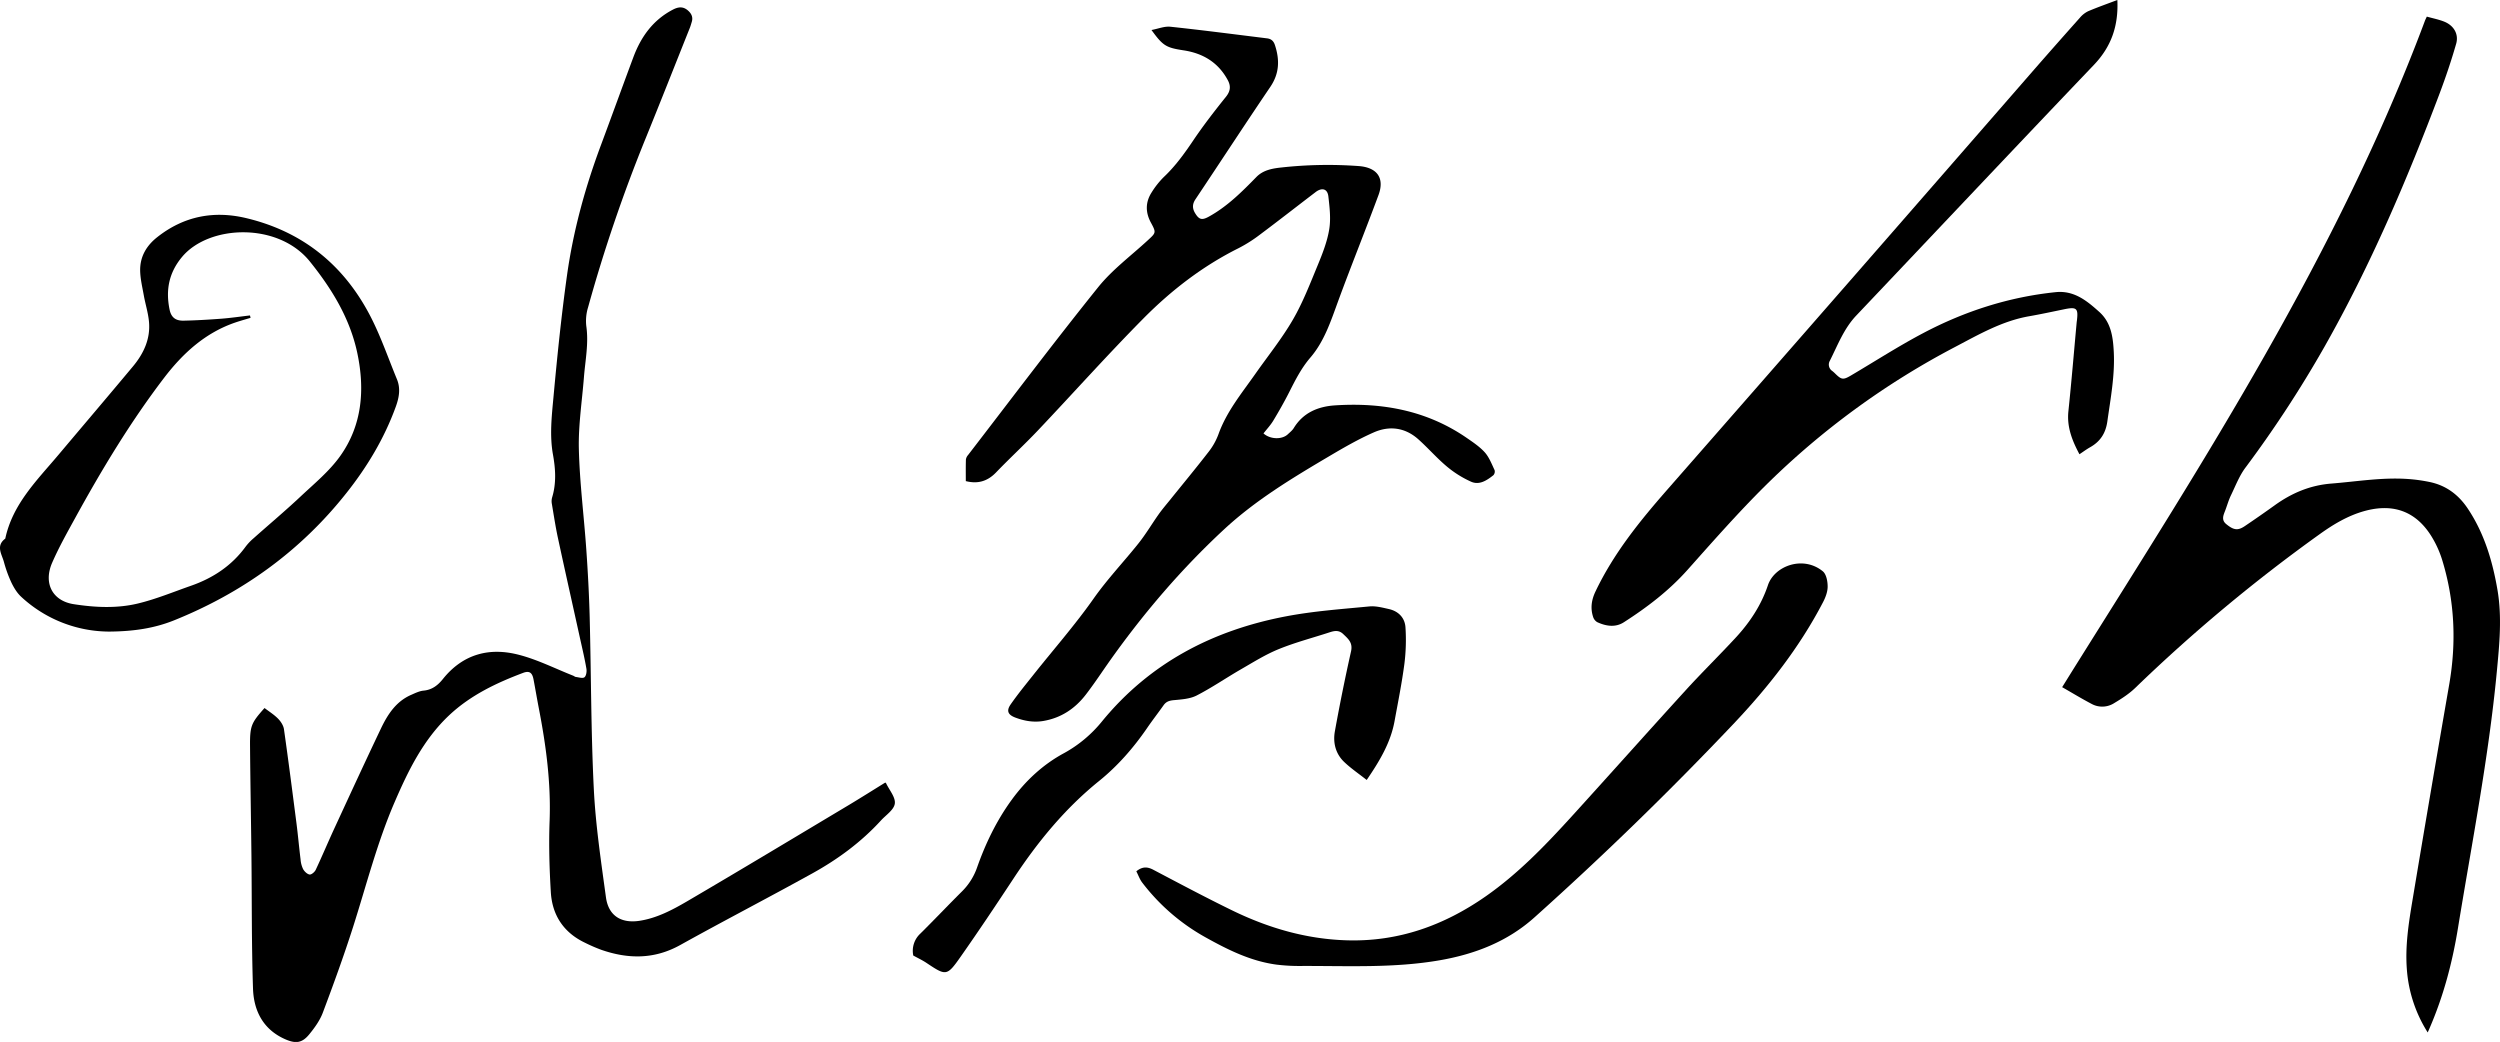
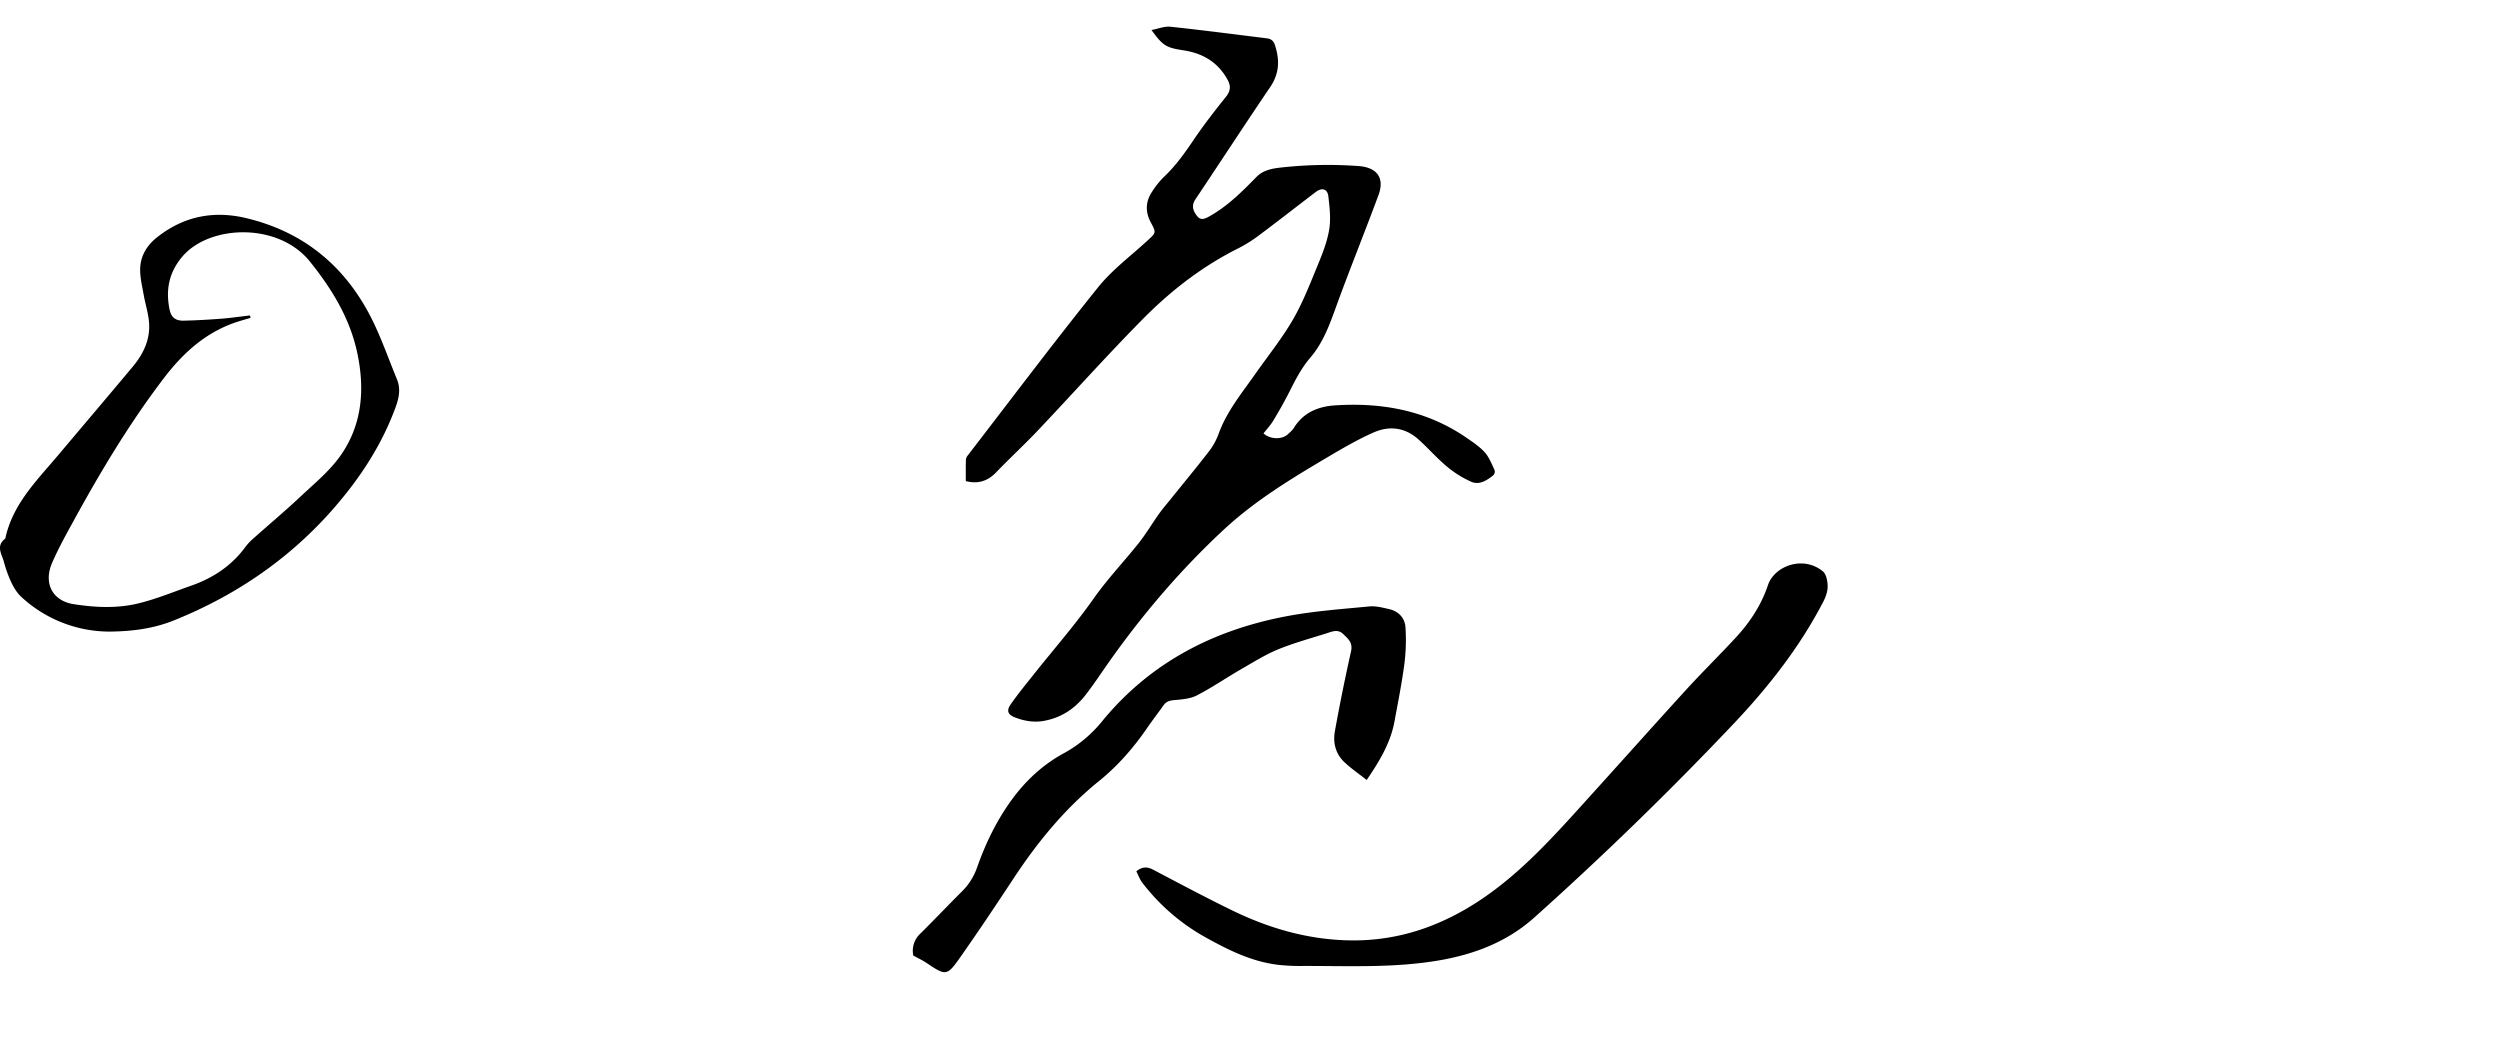
<svg xmlns="http://www.w3.org/2000/svg" viewBox="0 0 2070.8 863.08">
-   <path d="M733.32,648.19c.4.37.58.46.65.6,2.66,5.64,7.91,11.62,7.23,16.82s-7.32,9.45-11.48,14c-16.32,17.86-35.6,32.06-56.61,43.71-36.38,20.15-73.34,39.27-109.68,59.48-21.41,11.9-43,11.68-65.24,4a134.54,134.54,0,0,1-13.81-6c-17.58-8.42-27-22.83-28.12-41.86-1.18-19.67-1.75-39.46-1-59.15,1.16-31.63-3-62.58-9-93.45-1.51-7.83-2.82-15.69-4.32-23.52-1.08-5.68-3.41-7.45-8.69-5.45-22.16,8.37-43.36,18.42-61,34.92-21.44,20.12-34,45.77-45.35,72.09-14.48,33.48-23.39,68.82-34.44,103.46-7.63,23.89-16.23,47.49-25.07,71-2.44,6.49-6.79,12.5-11.23,17.93-5.81,7.11-11,7.86-19.41,4.27-18.5-7.91-26.54-23.44-27.17-42.09-1.23-36.9-.9-73.86-1.31-110.8-.33-30-.91-60-1.15-90-.14-16.93.95-19.27,12-31.68,3.76,2.9,7.92,5.47,11.24,8.86,2.27,2.33,4.42,5.64,4.86,8.76,3.69,25.9,7,51.85,10.35,77.8,1.28,10,2.16,20,3.4,30a22.12,22.12,0,0,0,2.1,8c1.11,2,3.36,4.19,5.38,4.49,1.51.22,4.21-2.08,5.06-3.88,5.38-11.44,10.26-23.11,15.56-34.58,12.71-27.51,25.38-55,38.42-82.39,5.58-11.69,12.53-22.54,25.16-28,3.32-1.45,6.77-3.16,10.28-3.48,7-.66,11.83-4.48,15.94-9.62,16.66-20.78,38.65-26.5,63.33-19.94,15.27,4,29.69,11.32,44.48,17.16.81.31,1.53,1,2.34,1.1,2.42.29,5.63,1.36,7.09.24s2-4.65,1.66-6.89c-1.35-8-3.23-16-5-23.91-6.22-28.25-12.57-56.47-18.66-84.74-2-9.3-3.41-18.73-5-28.11a11.69,11.69,0,0,1,.19-5.17c3.61-11.79,2.88-23.69.75-35.53-2.88-15.95-1.05-31.89.4-47.68,3.09-33.64,6.51-67.28,11.19-100.72,5.2-37.14,15.1-73.22,28.26-108.39,9-24.16,17.77-48.44,26.78-72.61C531,30.38,540.92,16.61,557.21,8.06c4.41-2.32,8.35-2.93,12.4.43,3,2.54,4.63,5.55,3.41,9.58-.5,1.66-.95,3.34-1.59,4.94-12.32,30.85-24.48,61.75-37,92.5a1275.22,1275.22,0,0,0-47.33,139.1A38.19,38.19,0,0,0,485.63,270c2.1,14.36-.82,28.33-1.94,42.46-1.56,19.84-4.68,39.72-4.21,59.52.66,27.68,4.22,55.28,6.15,82.95,1.32,18.84,2.34,37.71,2.83,56.59,1.21,47.31,1.05,94.68,3.4,141.93,1.49,30,6,60,10.06,89.82C504,758.45,514.4,765,529.59,762.74c14.37-2.18,27.07-8.9,39.26-16,45-26.36,89.72-53.29,134.5-80.07C713.46,660.59,723.41,654.3,733.32,648.19Z" />
-   <path d="M2010.92,855.2a112.87,112.87,0,0,1-17.29-52.5c-1.45-19.18,1.52-38.07,4.65-56.85q14.92-89.46,30.44-178.82c6.12-35.14,4.55-69.74-6-103.81a85.87,85.87,0,0,0-7.3-16.61c-12.84-22.56-32.29-30.3-57.38-23.17-13.37,3.8-25.11,10.81-36.29,18.81a1355.85,1355.85,0,0,0-153,127.48c-5.16,5-11.4,9-17.6,12.72a18.33,18.33,0,0,1-18.47.69c-8.21-4.3-16.14-9.14-24.56-13.95,4.5-7.22,8.31-13.37,12.15-19.5,53-84.59,106.59-168.86,155.91-255.71,50.63-89.15,96.5-180.56,132.42-276.73.35-.95.83-1.85,1.58-3.48,4.86,1.37,9.8,2.32,14.39,4.15,7.86,3.13,12.22,10.25,9.93,18.29-4,13.94-8.64,27.73-13.76,41.31-27.12,71.85-57.21,142.38-95.12,209.34a958,958,0,0,1-65.68,100.5c-5.09,6.82-8.23,15.13-12,22.91-1.94,4-3.16,8.42-4.76,12.63-1.49,3.9-3.38,7.77.88,11.25,6.11,5,9.59,5.53,15.35,1.64q12.51-8.44,24.77-17.24c14.06-10.11,29.23-16.58,46.88-18,21.25-1.69,42.36-5.31,63.78-3.77a135.64,135.64,0,0,1,17.5,2.43c13.59,2.78,23.91,10.35,31.64,21.87,13.72,20.46,20.55,43.33,24.68,67.29,3.91,22.69,1.66,45.3-.49,67.91-6.8,71.5-20.68,141.93-32.23,212.72-4.67,28.61-12,56.15-23.47,82.66Z" />
  <path d="M800,398.51c0-5.86-.1-11.89.09-17.91a7.13,7.13,0,0,1,1.75-3.65c35.79-46.44,71-93.3,107.75-139,11.71-14.57,27.25-26.07,41.12-38.88,6.87-6.34,7.12-6.33,2.55-14.78s-4.52-17,.76-25.08a69.27,69.27,0,0,1,10-12.59c9.55-9,17.08-19.48,24.39-30.31,8.41-12.48,17.67-24.42,27.1-36.17,3.76-4.7,4.11-8.89,1.49-13.75-7.83-14.57-20.41-22.2-36.46-24.66C965.85,39.48,963.32,38,953.8,24.86c5.62-1.05,10.8-3.24,15.7-2.71,26.72,2.84,53.38,6.34,80,9.62,3.45.42,5.43,2.15,6.56,5.61,4,12.18,3.74,23.42-3.84,34.6-20.92,30.85-41.27,62.09-62,93.1-2.67,4-2.67,7.58-.26,11.54,3.33,5.48,5.76,5.92,11.41,2.8,15.24-8.41,27.32-20.51,39.31-32.78,5.41-5.54,12.6-7,19.92-7.82a351.44,351.44,0,0,1,65-1.25c15.06,1.19,21.47,9.81,16.24,24-10.81,29.22-22.49,58.11-33.24,87.35-6.11,16.64-11.51,33.67-23.21,47.29-7.5,8.74-12.45,18.61-17.53,28.65-4.06,8-8.52,15.85-13.16,23.55-2.29,3.8-5.41,7.11-8.13,10.6,5.53,5,15.29,5.26,20.13.75,1.77-1.66,3.78-3.23,5-5.25,7.85-12.8,20.21-17.83,34.2-18.73,39.09-2.53,76.06,4.25,109,26.94,5.27,3.64,10.77,7.31,15,12,3.63,4.1,5.71,9.64,8.11,14.71a4.54,4.54,0,0,1-1,4.19c-5.4,4.28-11.59,8.45-18.48,5.38a86.67,86.67,0,0,1-20-12.52c-8.37-7-15.57-15.33-23.7-22.6-10.93-9.78-23.93-11.44-36.92-5.71-12.63,5.57-24.7,12.52-36.61,19.56-30.62,18.1-61.15,36.44-87.4,60.79-35.09,32.56-66.08,68.74-93.82,107.72-6.93,9.74-13.46,19.8-20.77,29.25-8.86,11.47-20.35,19.18-35,21.69-8.14,1.4-15.93,0-23.46-2.86-6-2.31-7.36-5.58-3.69-10.86,5.93-8.52,12.54-16.58,19-24.72,16.62-20.91,34.31-41.06,49.66-62.86,11.43-16.25,25-30.47,37.28-45.87,6-7.55,11-16,16.56-23.88,2.79-3.94,5.93-7.65,9-11.42,10.87-13.5,21.93-26.85,32.53-40.55a53.7,53.7,0,0,0,8.08-14.46c6.74-18.82,19.31-34,30.55-50,10.47-14.9,22-29.2,31.1-44.89,8.29-14.3,14.31-30,20.65-45.32,3.94-9.55,7.8-19.43,9.45-29.52,1.45-8.84.33-18.24-.71-27.28-.72-6.35-5.31-7.59-10.57-3.58-15.45,11.78-30.75,23.76-46.31,35.39a116.94,116.94,0,0,1-17.56,11.1c-29.68,14.82-55.67,34.87-78.77,58.21-29.87,30.18-58.18,61.91-87.39,92.74-11.32,11.95-23.46,23.11-34.87,35C817.78,398.76,809.78,401,800,398.51Z" />
-   <path d="M1753.85,0c1,21.64-5.14,38.77-19.41,53.73-65.85,69-131.25,138.45-196.89,207.67-10.28,10.84-15.37,24.6-21.91,37.54a6.36,6.36,0,0,0,2.07,8.36,28.31,28.31,0,0,1,2.7,2.44c5,4.85,6.43,5,12.65,1.36,20-11.79,39.57-24.42,60.09-35.24C1627.46,257.76,1664,246,1702.77,242c15.3-1.56,25.86,7.17,36.15,16.4,9.75,8.75,11.3,20.66,11.95,32.78,1.05,19.54-2.61,38.64-5.31,57.87-1.39,9.85-5.86,16.69-14.31,21.44-3,1.69-5.78,3.78-8.8,5.78-6-11.26-10.52-22.5-9.15-35.61,2.58-24.65,4.62-49.35,6.89-74,0-.17.06-.34.09-.51,1.38-10.88,0-12.14-10.58-9.95-9.68,2-19.34,4.08-29.07,5.79-22.13,3.9-41.3,14.95-60.74,25.17a655.89,655.89,0,0,0-157.8,115.32c-22.38,22.2-43.25,45.95-64.24,69.5-15.41,17.3-33.54,31.1-52.85,43.49-6.94,4.45-14.73,3.23-22-.14a7.67,7.67,0,0,1-3.36-4.24c-2.41-7.26-1.38-14.18,1.92-21.12,15-31.51,36.58-58.23,59.41-84.29Q1533.08,232.08,1684.59,58q19-21.75,38.22-43.3a20.69,20.69,0,0,1,6.87-5.41C1737.44,6,1745.41,3.19,1753.85,0Z" />
  <path d="M941.24,721.72c5.09-4.13,9.28-3.8,14.12-1.25,21.61,11.38,43.19,22.86,65.13,33.56,30.06,14.66,61.63,23.9,95.37,24.86,42.6,1.23,80.36-12.38,114.88-36.5,26.65-18.63,49-41.84,70.76-65.73,31.73-34.89,63.09-70.12,94.87-105,13.55-14.86,27.94-28.95,41.58-43.73,11.63-12.6,21-26.86,26.45-43.17,5.42-16.1,29.23-24.86,45.48-11.52,2.92,2.41,4,8.3,4,12.6s-1.71,8.87-3.73,12.77c-19.58,37.71-45.61,70.79-74.7,101.46q-78.81,83.1-164.12,159.55c-22.51,20.31-49.57,30.74-78.93,35.82-37.85,6.56-76.11,4.57-114.25,4.69a152.91,152.91,0,0,1-20.75-1.11c-21.54-2.88-40.52-12.39-59.25-22.84a169.21,169.21,0,0,1-51.94-45C944.09,728.46,942.89,724.93,941.24,721.72Z" />
  <path d="M90.59,523.16a107.67,107.67,0,0,1-73-28.8c-3.46-3.18-6.11-7.57-8.17-11.86a105.23,105.23,0,0,1-6.18-17.06C1.49,459-3.66,452.13,4.37,446.15c6.05-28.59,26.22-48.22,44-69.35,20.56-24.4,41.23-48.7,61.68-73.2,8.92-10.69,14.69-22.88,13.35-37.17-.69-7.36-3-14.55-4.31-21.87-1.22-6.81-2.89-13.66-3-20.52-.14-11.42,5.17-20.53,14.19-27.63,22.12-17.45,47-22.18,74-15.66,47.71,11.49,82,40.14,103.73,83.58,8,16,13.89,33.15,20.76,49.77,3.22,7.75,1.75,15.38-.94,22.79-9.5,26.15-23.64,49.76-40.85,71.44C249,456.38,200.74,491.1,144,513.91,127.93,520.35,110.9,523,90.59,523.16ZM207.06,261.28l.48,2c-4.17,1.26-8.38,2.41-12.5,3.81-25,8.51-43.55,25.51-59.12,45.89C108,349.57,84.3,388.92,62.19,429.21c-6.67,12.14-13.48,24.27-19,36.94-7.37,17,.23,31.58,17.93,34.31,17.51,2.71,35.48,3.63,52.78-.49,15.08-3.59,29.6-9.63,44.3-14.77,18.28-6.38,33.81-16.65,45.34-32.51a44,44,0,0,1,6.45-6.78c12.94-11.53,26.24-22.68,38.87-34.54,11.47-10.77,24-21.05,33-33.71,18.08-25.44,20.45-54.72,14.22-84.65-6-29-21.13-53.68-39.43-76.43-26.27-32.64-83.49-30.56-105.87-3.74-11,13.17-13.63,27.65-10.29,43.7,1.34,6.41,5,9.19,11.52,9.07,10.56-.21,21.12-.85,31.66-1.65C191.47,263.35,199.26,262.19,207.06,261.28Z" />
  <path d="M756.48,791.48a19.39,19.39,0,0,1,5.84-18.14c11.59-11.46,22.8-23.31,34.36-34.81a52,52,0,0,0,12.66-20c7-19.86,16.08-38.68,28.51-55.8,11.7-16.11,26-29.42,43.48-38.87A106.33,106.33,0,0,0,913,597.32c39.68-48.33,91.71-75.26,152.14-86.78,22.73-4.34,46-6,69.1-8.22,5.35-.52,11,1,16.39,2.21,7.91,1.86,13.1,7.33,13.56,15.25a159.19,159.19,0,0,1-.88,29.93c-2.09,15.95-5.28,31.76-8.17,47.6-3.28,18-12.49,33.22-23.08,48.76-6.32-5-12.94-9.48-18.65-14.92-7.14-6.8-9.4-16-7.71-25.38q6-33.22,13.38-66.18c1.64-7.21-2.26-10.34-6.43-14.35-3.67-3.54-7.37-2.76-11.47-1.42-14,4.58-28.33,8.3-41.92,13.84-11,4.47-21.17,10.88-31.48,16.82-12.27,7.08-24,15.17-36.57,21.62-5.6,2.87-12.66,3.26-19.14,3.88-3.64.35-6.18,1.25-8.26,4.2-4.5,6.37-9.31,12.52-13.73,19-11.28,16.39-24.25,31.26-39.74,43.77-28.38,22.92-51.08,50.73-71,81-14.31,21.71-28.75,43.34-43.69,64.61-11.32,16.13-12,15.87-28.19,5.07C764,795.31,760.25,793.57,756.48,791.48Z" />
</svg>